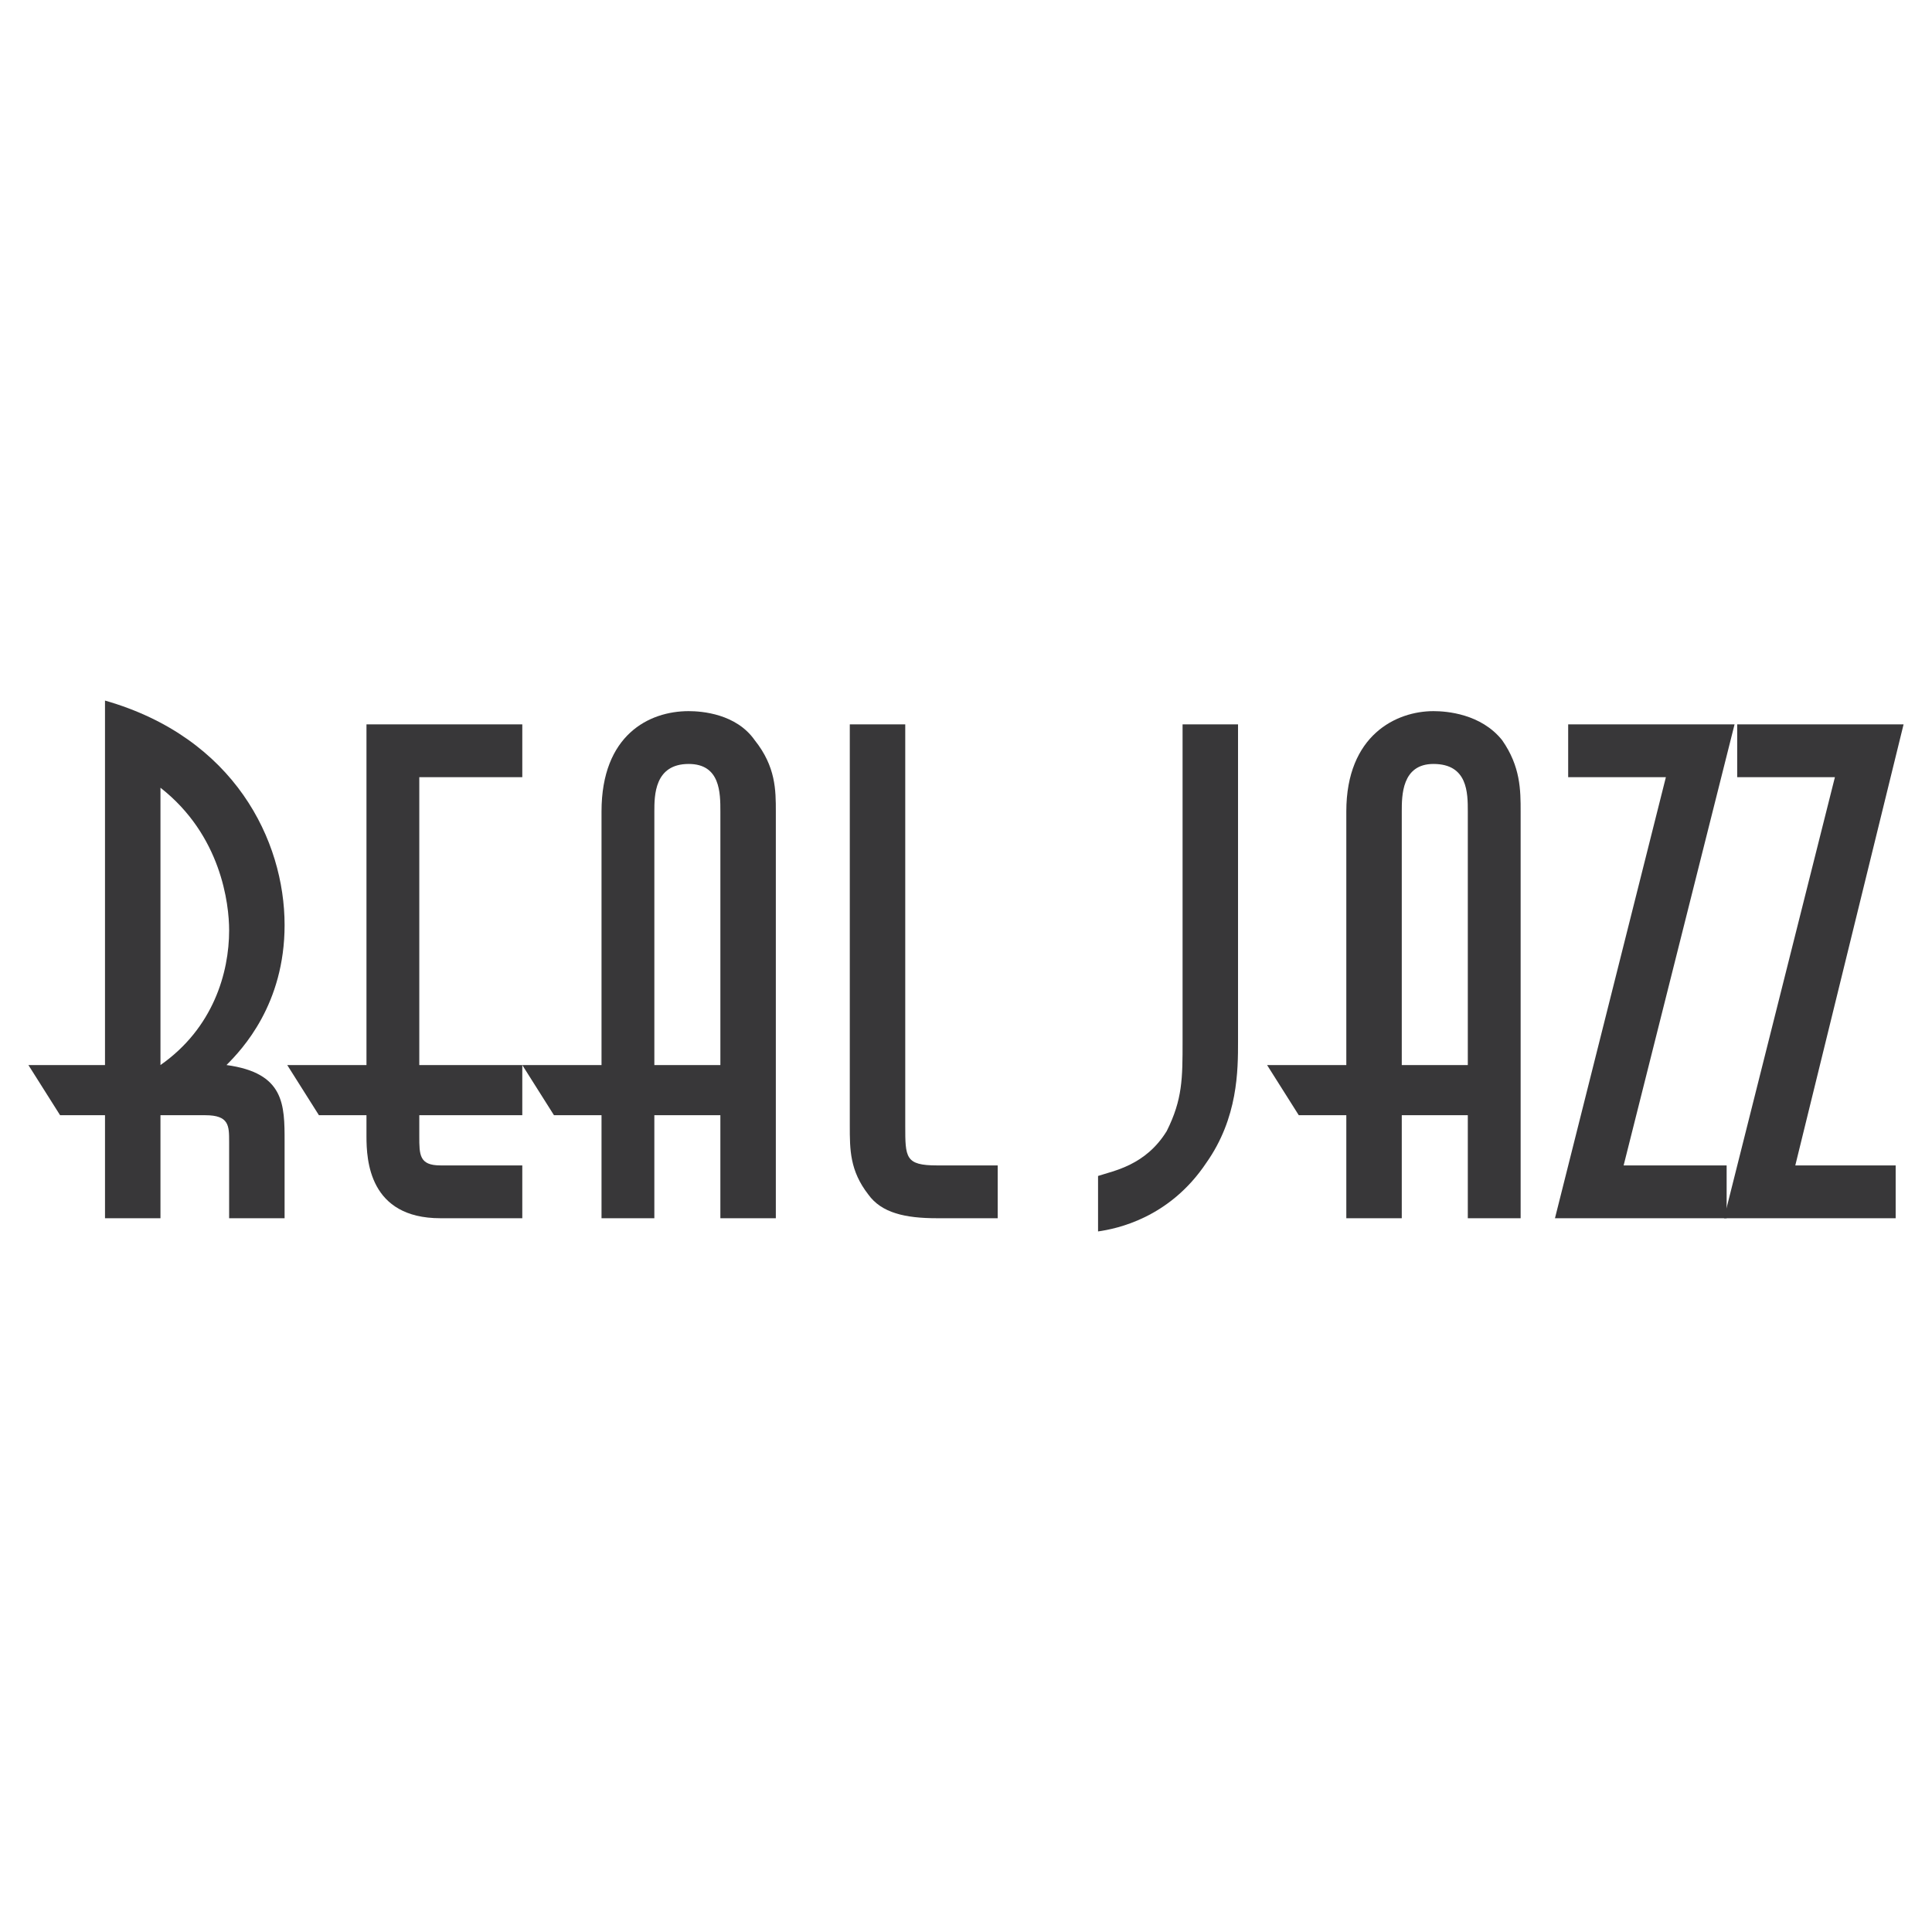
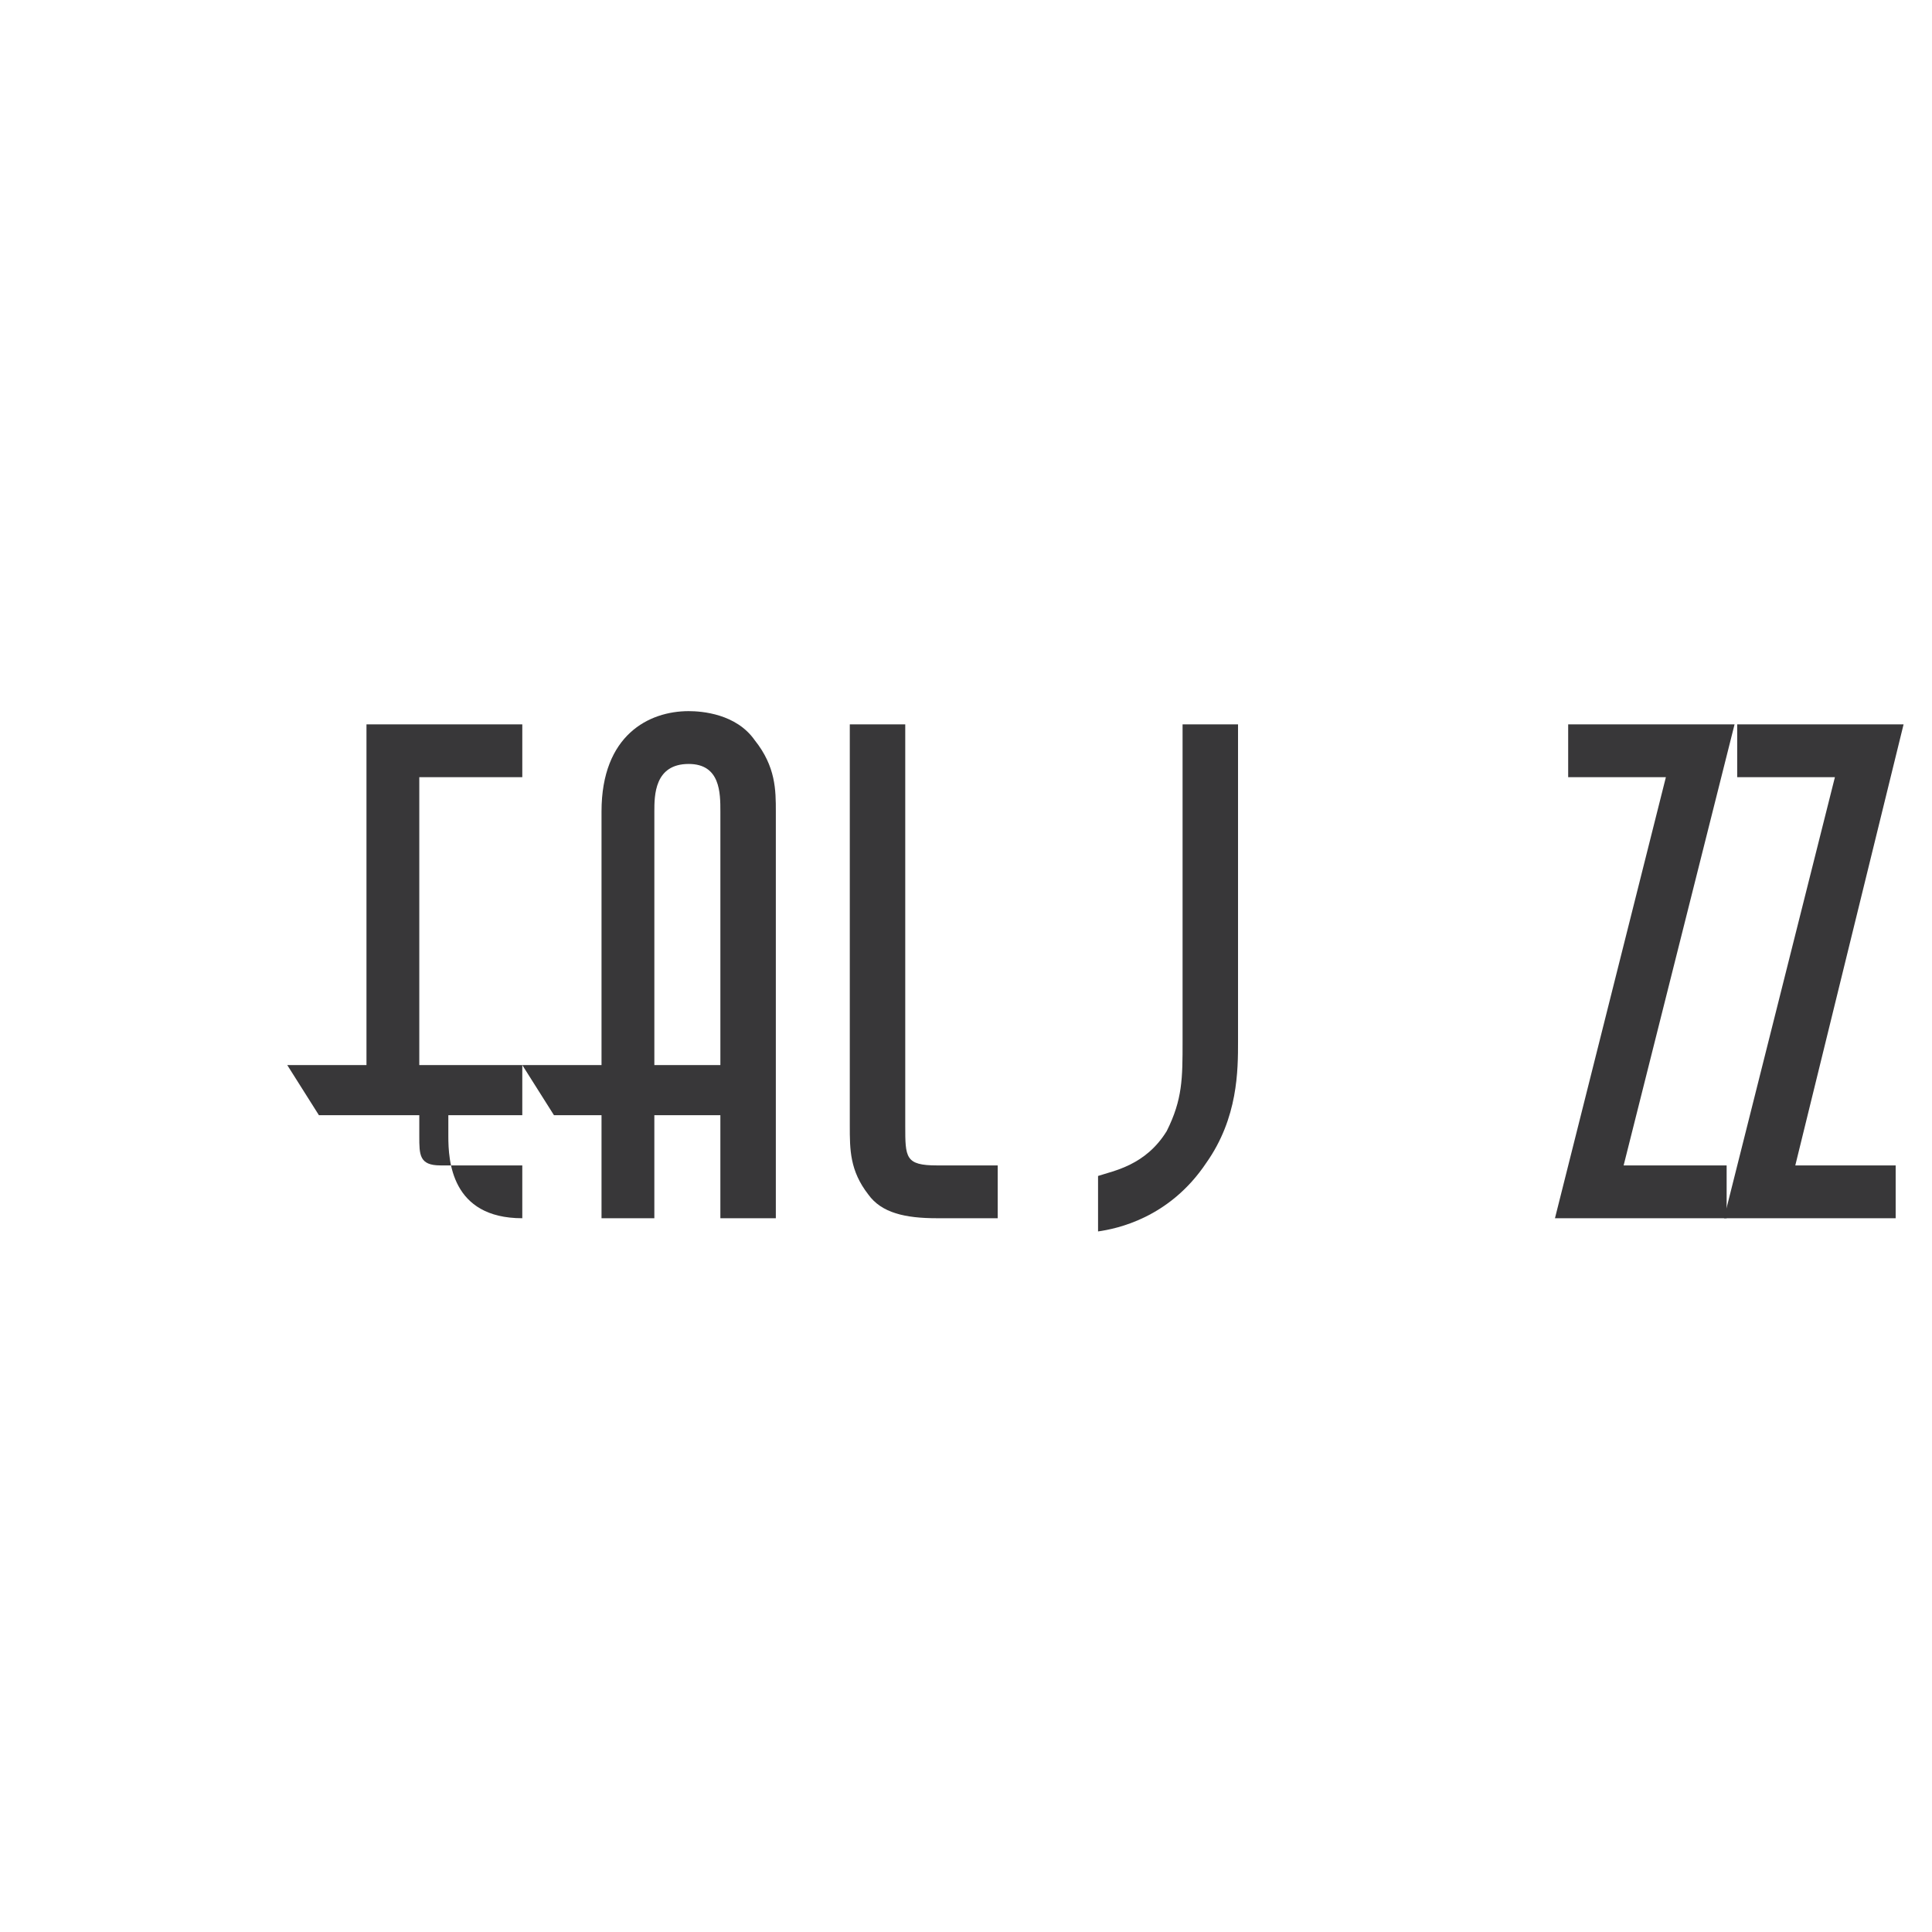
<svg xmlns="http://www.w3.org/2000/svg" version="1.0" id="Layer_1" x="0px" y="0px" width="192.756px" height="192.756px" viewBox="0 0 192.756 192.756" enable-background="new 0 0 192.756 192.756" xml:space="preserve">
  <g>
    <polygon fill-rule="evenodd" clip-rule="evenodd" fill="#FFFFFF" points="0,0 192.756,0 192.756,192.756 0,192.756 0,0  " />
-     <path fill-rule="evenodd" clip-rule="evenodd" fill="#383739" d="M16.01,78.592c6.061,4.743,6.851,11.594,6.851,14.229   c0,4.216-1.581,9.75-6.851,13.439V78.592L16.01,78.592z M2.834,106.26l3.162,5.006h4.48v10.277h5.533v-10.277h4.479   c2.372,0,2.372,1.055,2.372,2.635v7.643h5.534V113.9c0-3.689,0-6.852-5.797-7.641c1.581-1.582,5.797-6.061,5.797-13.966   c0-8.432-5.007-18.708-17.918-22.397v36.364H2.834L2.834,106.26z" />
-     <path fill-rule="evenodd" clip-rule="evenodd" fill="#383739" d="M36.563,106.26V72.268h15.546v5.27H41.833v28.722h10.276v5.006   H41.833v2.107c0,1.846,0,2.9,2.108,2.9h8.168v5.27h-8.168c-7.115,0-7.378-5.797-7.378-8.17v-2.107H31.82l-3.162-5.006H36.563   L36.563,106.26z" />
+     <path fill-rule="evenodd" clip-rule="evenodd" fill="#383739" d="M36.563,106.26V72.268h15.546v5.27H41.833v28.722h10.276v5.006   H41.833v2.107c0,1.846,0,2.9,2.108,2.9h8.168v5.27c-7.115,0-7.378-5.797-7.378-8.17v-2.107H31.82l-3.162-5.006H36.563   L36.563,106.26z" />
    <path fill-rule="evenodd" clip-rule="evenodd" fill="#383739" d="M65.285,106.26V80.963c0-1.581,0-4.743,3.425-4.743   c3.162,0,3.162,2.899,3.162,4.743v25.297H65.285L65.285,106.26z M52.109,106.26l3.162,5.006h4.743v10.277h5.27v-10.277h6.587   v10.277h5.534v-40.58c0-2.108,0-4.479-2.108-7.115c-1.844-2.635-5.27-2.898-6.588-2.898c-3.952,0-8.695,2.372-8.695,10.013v25.297   H52.109L52.109,106.26z" />
    <path fill-rule="evenodd" clip-rule="evenodd" fill="#383739" d="M99.54,121.543h-6.061c-3.162,0-5.533-0.527-6.851-2.371   c-1.844-2.373-1.844-4.48-1.844-6.852V72.268h5.533v40.053c0,3.162,0,3.953,3.162,3.953h6.061V121.543L99.54,121.543z" />
    <path fill-rule="evenodd" clip-rule="evenodd" fill="#383739" d="M109.553,117.326c1.581-0.527,4.743-1.053,6.852-4.479   c1.581-3.162,1.581-5.271,1.581-8.961V72.268h5.533v31.619c0,2.9,0,7.643-3.162,12.123c-3.688,5.533-8.959,6.586-10.804,6.85   V117.326L109.553,117.326z" />
-     <path fill-rule="evenodd" clip-rule="evenodd" fill="#383739" d="M139.855,106.26V80.963c0-1.581,0-4.743,3.162-4.743   c3.426,0,3.426,2.899,3.426,4.743v25.297H139.855L139.855,106.26z M126.417,106.26l3.162,5.006h4.743v10.277h5.533v-10.277h6.588   v10.277h5.271v-40.58c0-2.108,0-4.479-1.845-7.115c-2.108-2.635-5.534-2.898-6.852-2.898c-3.688,0-8.695,2.372-8.695,10.013v25.297   H126.417L126.417,106.26z" />
    <polygon fill-rule="evenodd" clip-rule="evenodd" fill="#383739" points="155.139,121.543 166.206,77.538 156.457,77.538    156.457,72.268 173.058,72.268 161.99,116.273 172.267,116.273 172.267,121.543 155.139,121.543  " />
    <polygon fill-rule="evenodd" clip-rule="evenodd" fill="#383739" points="172.003,121.543 183.07,77.538 173.32,77.538    173.32,72.268 189.921,72.268 179.117,116.273 189.131,116.273 189.131,121.543 172.003,121.543  " />
  </g>
</svg>